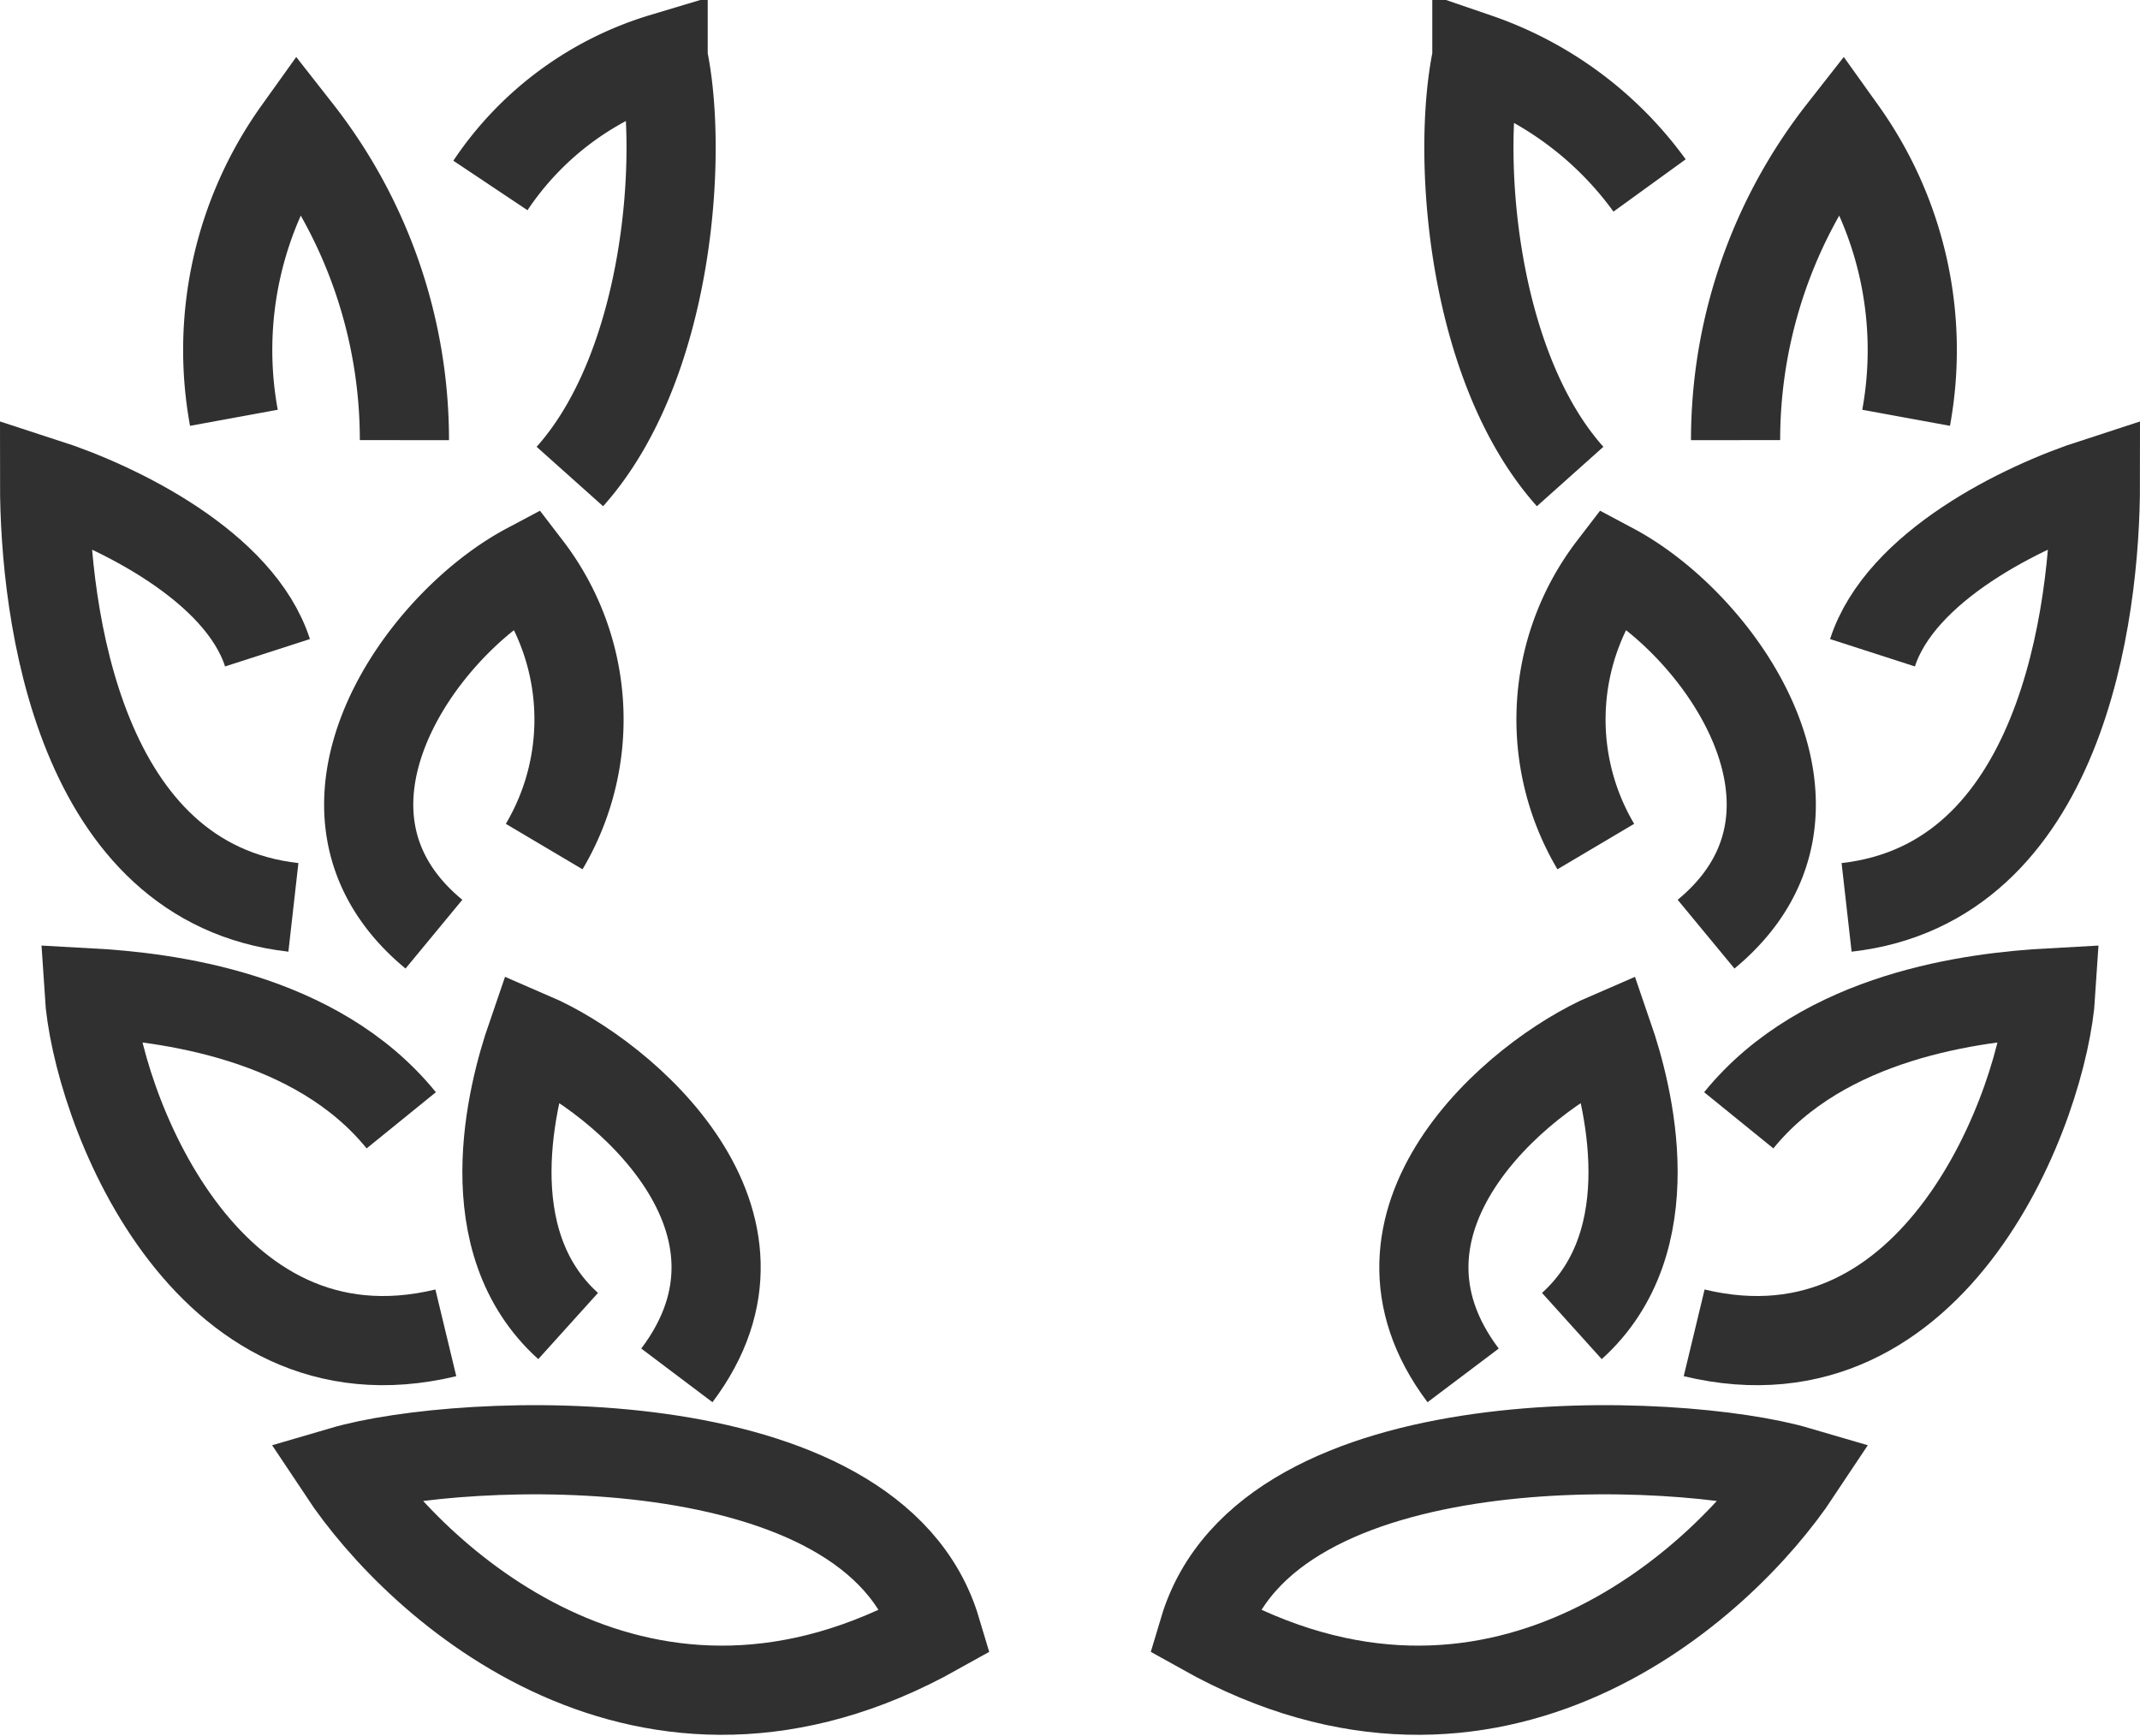
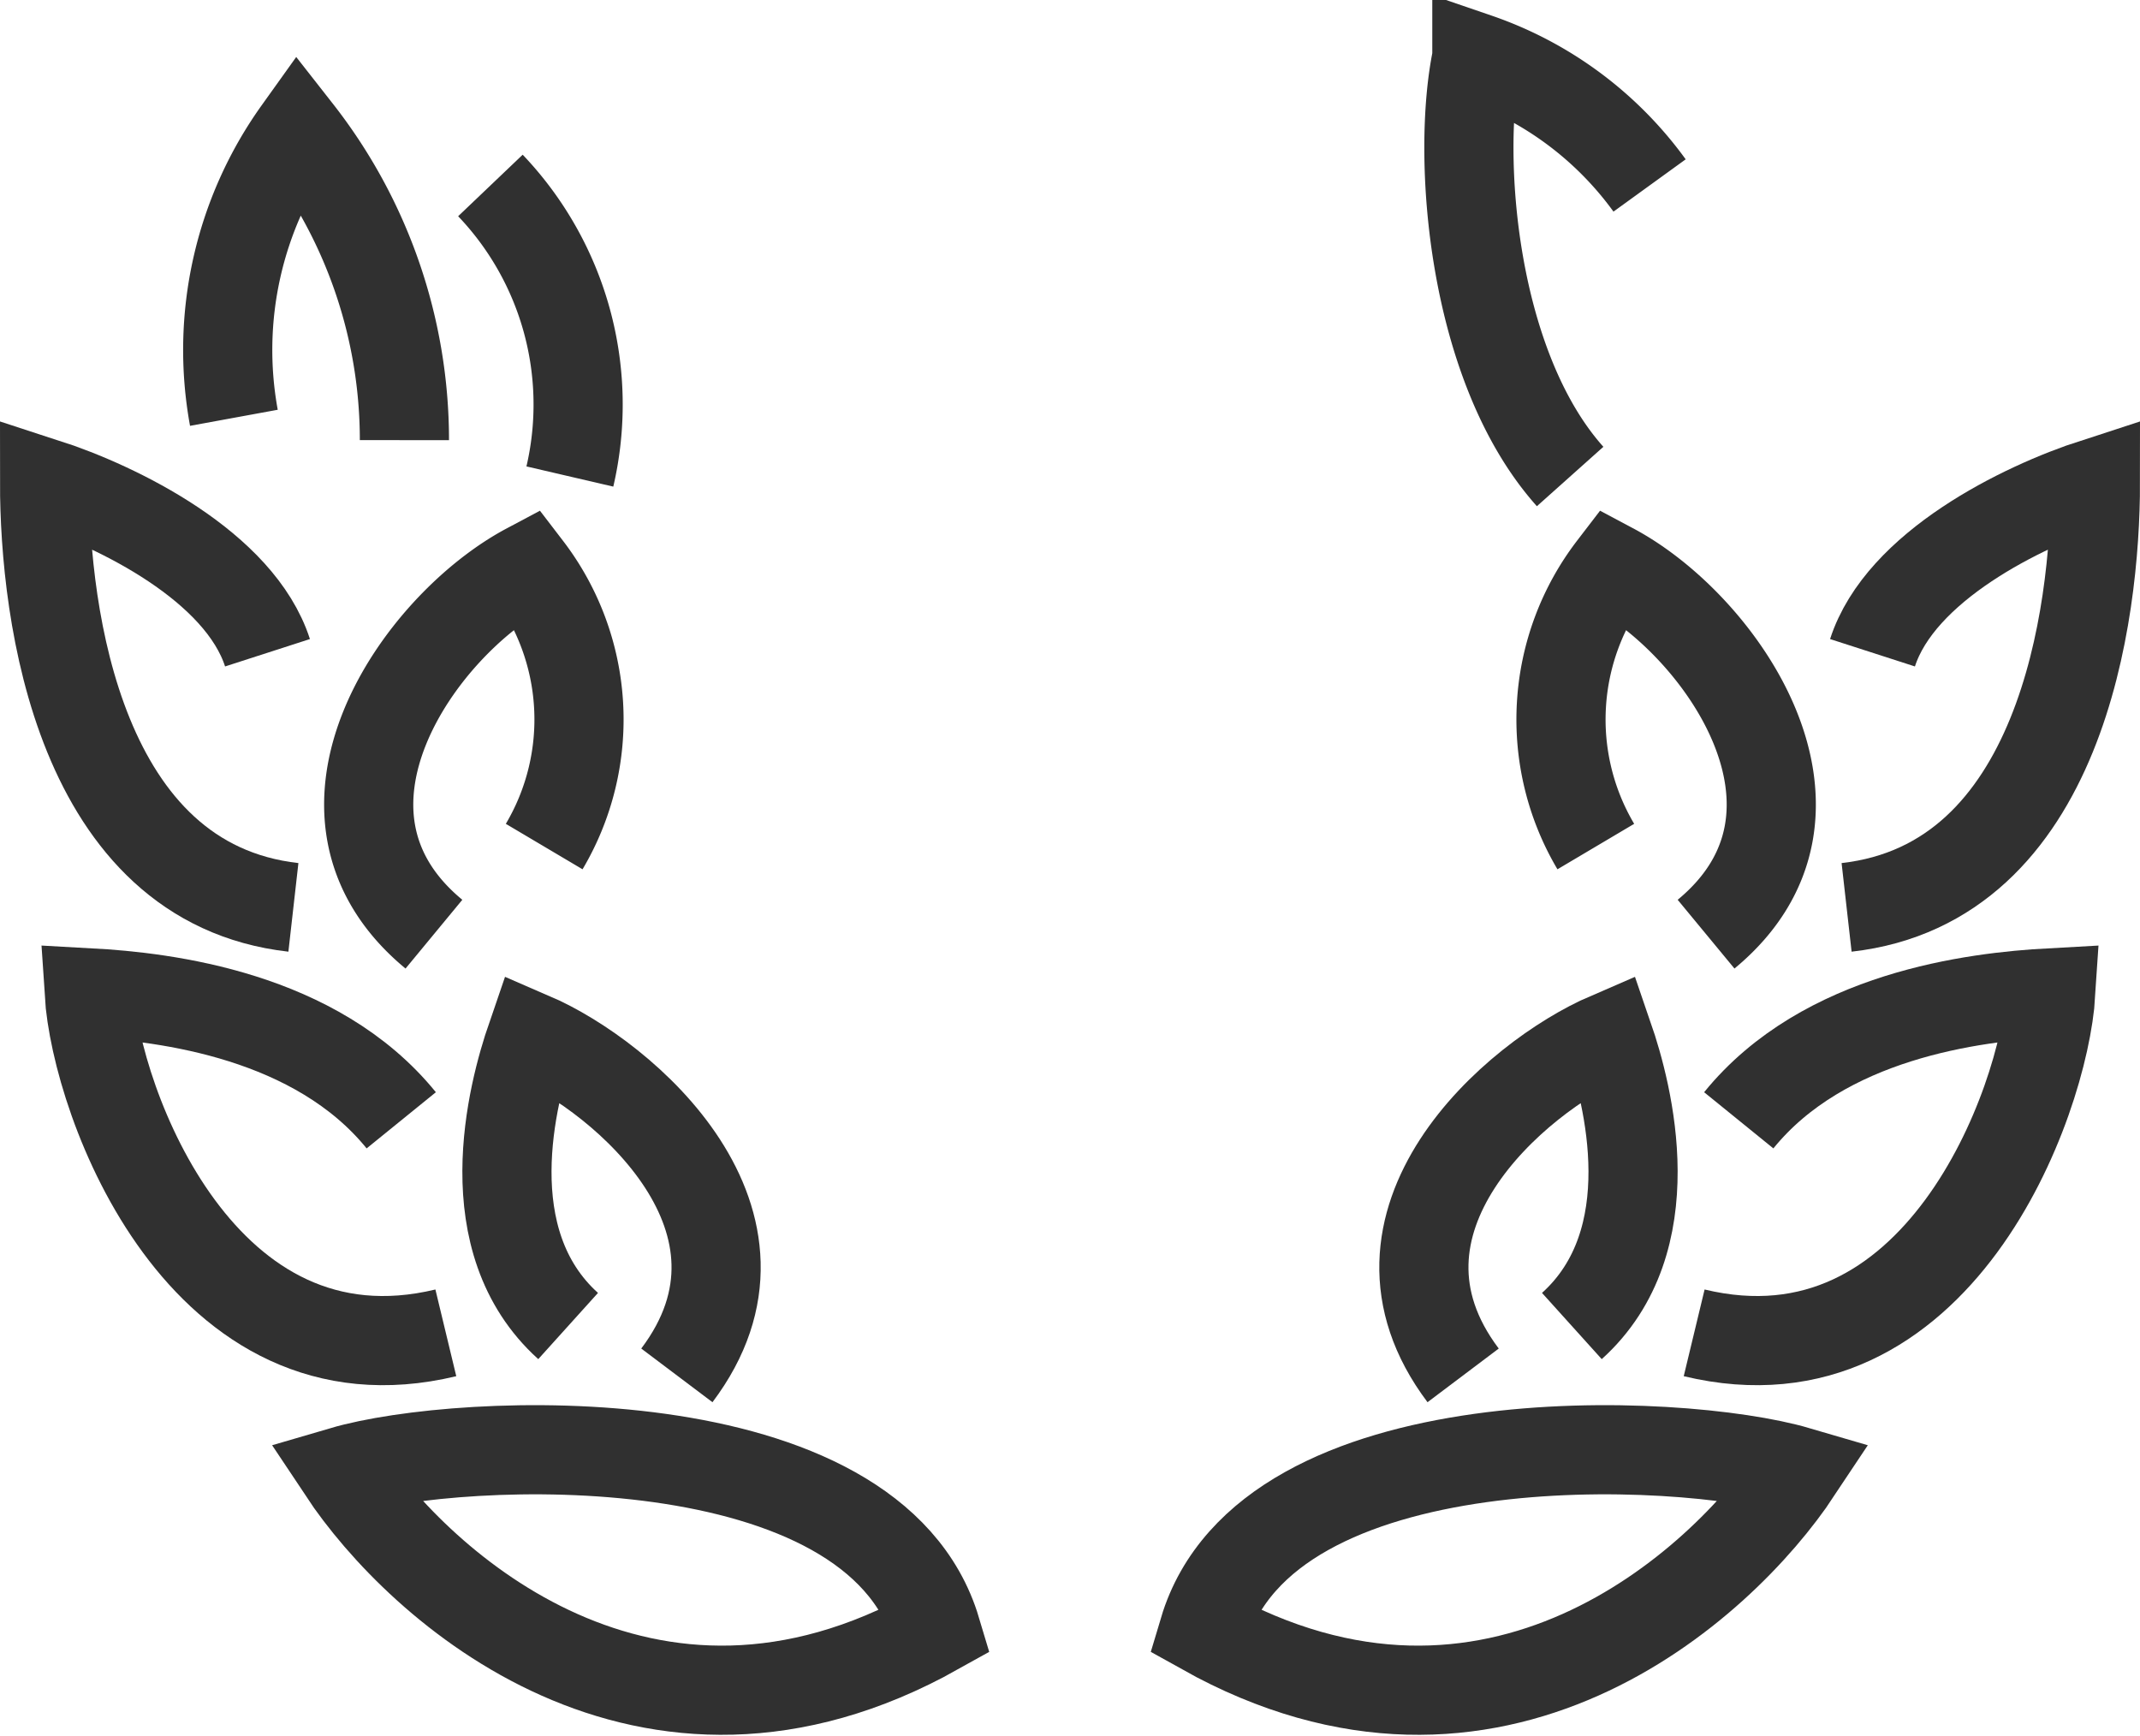
<svg xmlns="http://www.w3.org/2000/svg" width="48" height="38.929" viewBox="0 0 48 38.929">
  <defs>
    <style>.a{fill:none;stroke:#303030;stroke-miterlimit:10;stroke-width:2px;}</style>
  </defs>
  <g transform="translate(-208 -53.089)">
-     <path class="a" d="M220.782,63.777c2.218-2.482,2.551-7.209,2.092-9.394A7.121,7.121,0,0,0,219,57.249" />
+     <path class="a" d="M220.782,63.777A7.121,7.121,0,0,0,219,57.249" />
    <path class="a" d="M217.071,62.961a11.223,11.223,0,0,0-2.39-6.926,8.432,8.432,0,0,0-1.435,6.425" />
    <path class="a" d="M214,67.73c-.625-1.936-3.344-3.277-5-3.813,0,2.949.767,8.98,5.581,9.524" />
    <path class="a" d="M220.206,72.077a5.591,5.591,0,0,0-.373-6.252c-2.441,1.3-5.39,5.5-2.1,8.217" />
    <path class="a" d="M223.182,83.938c2.595-3.444-1.17-6.693-3.26-7.594-.444,1.289-1.3,4.574.821,6.487" />
    <path class="a" d="M217,78.217c-1.91-2.354-5.272-2.766-7-2.86.156,2.473,2.54,8.941,8,7.627" />
    <path class="a" d="M215.687,86.083c1.719,2.592,6.813,7.209,13.313,3.575C227.575,84.891,218.331,85.308,215.687,86.083Z" />
    <path class="a" d="M243.218,63.777c-2.218-2.482-2.551-7.209-2.092-9.394A7.972,7.972,0,0,1,245,57.249" />
-     <path class="a" d="M246.929,62.961a11.223,11.223,0,0,1,2.39-6.926,8.436,8.436,0,0,1,1.435,6.425" />
    <path class="a" d="M250,67.73c.625-1.936,3.344-3.277,5-3.813,0,2.949-.767,8.98-5.581,9.524" />
    <path class="a" d="M243.794,72.077a5.591,5.591,0,0,1,.373-6.252c2.441,1.3,5.389,5.5,2.1,8.217" />
    <path class="a" d="M240.818,83.938c-2.595-3.444,1.169-6.693,3.26-7.594.444,1.289,1.3,4.574-.821,6.487" />
    <path class="a" d="M247,78.217c1.91-2.354,5.272-2.766,7-2.86-.156,2.473-2.54,8.941-8,7.627" />
    <path class="a" d="M248.312,86.083c-1.718,2.592-6.812,7.209-13.312,3.575C236.425,84.891,245.669,85.308,248.312,86.083Z" />
  </g>
</svg>